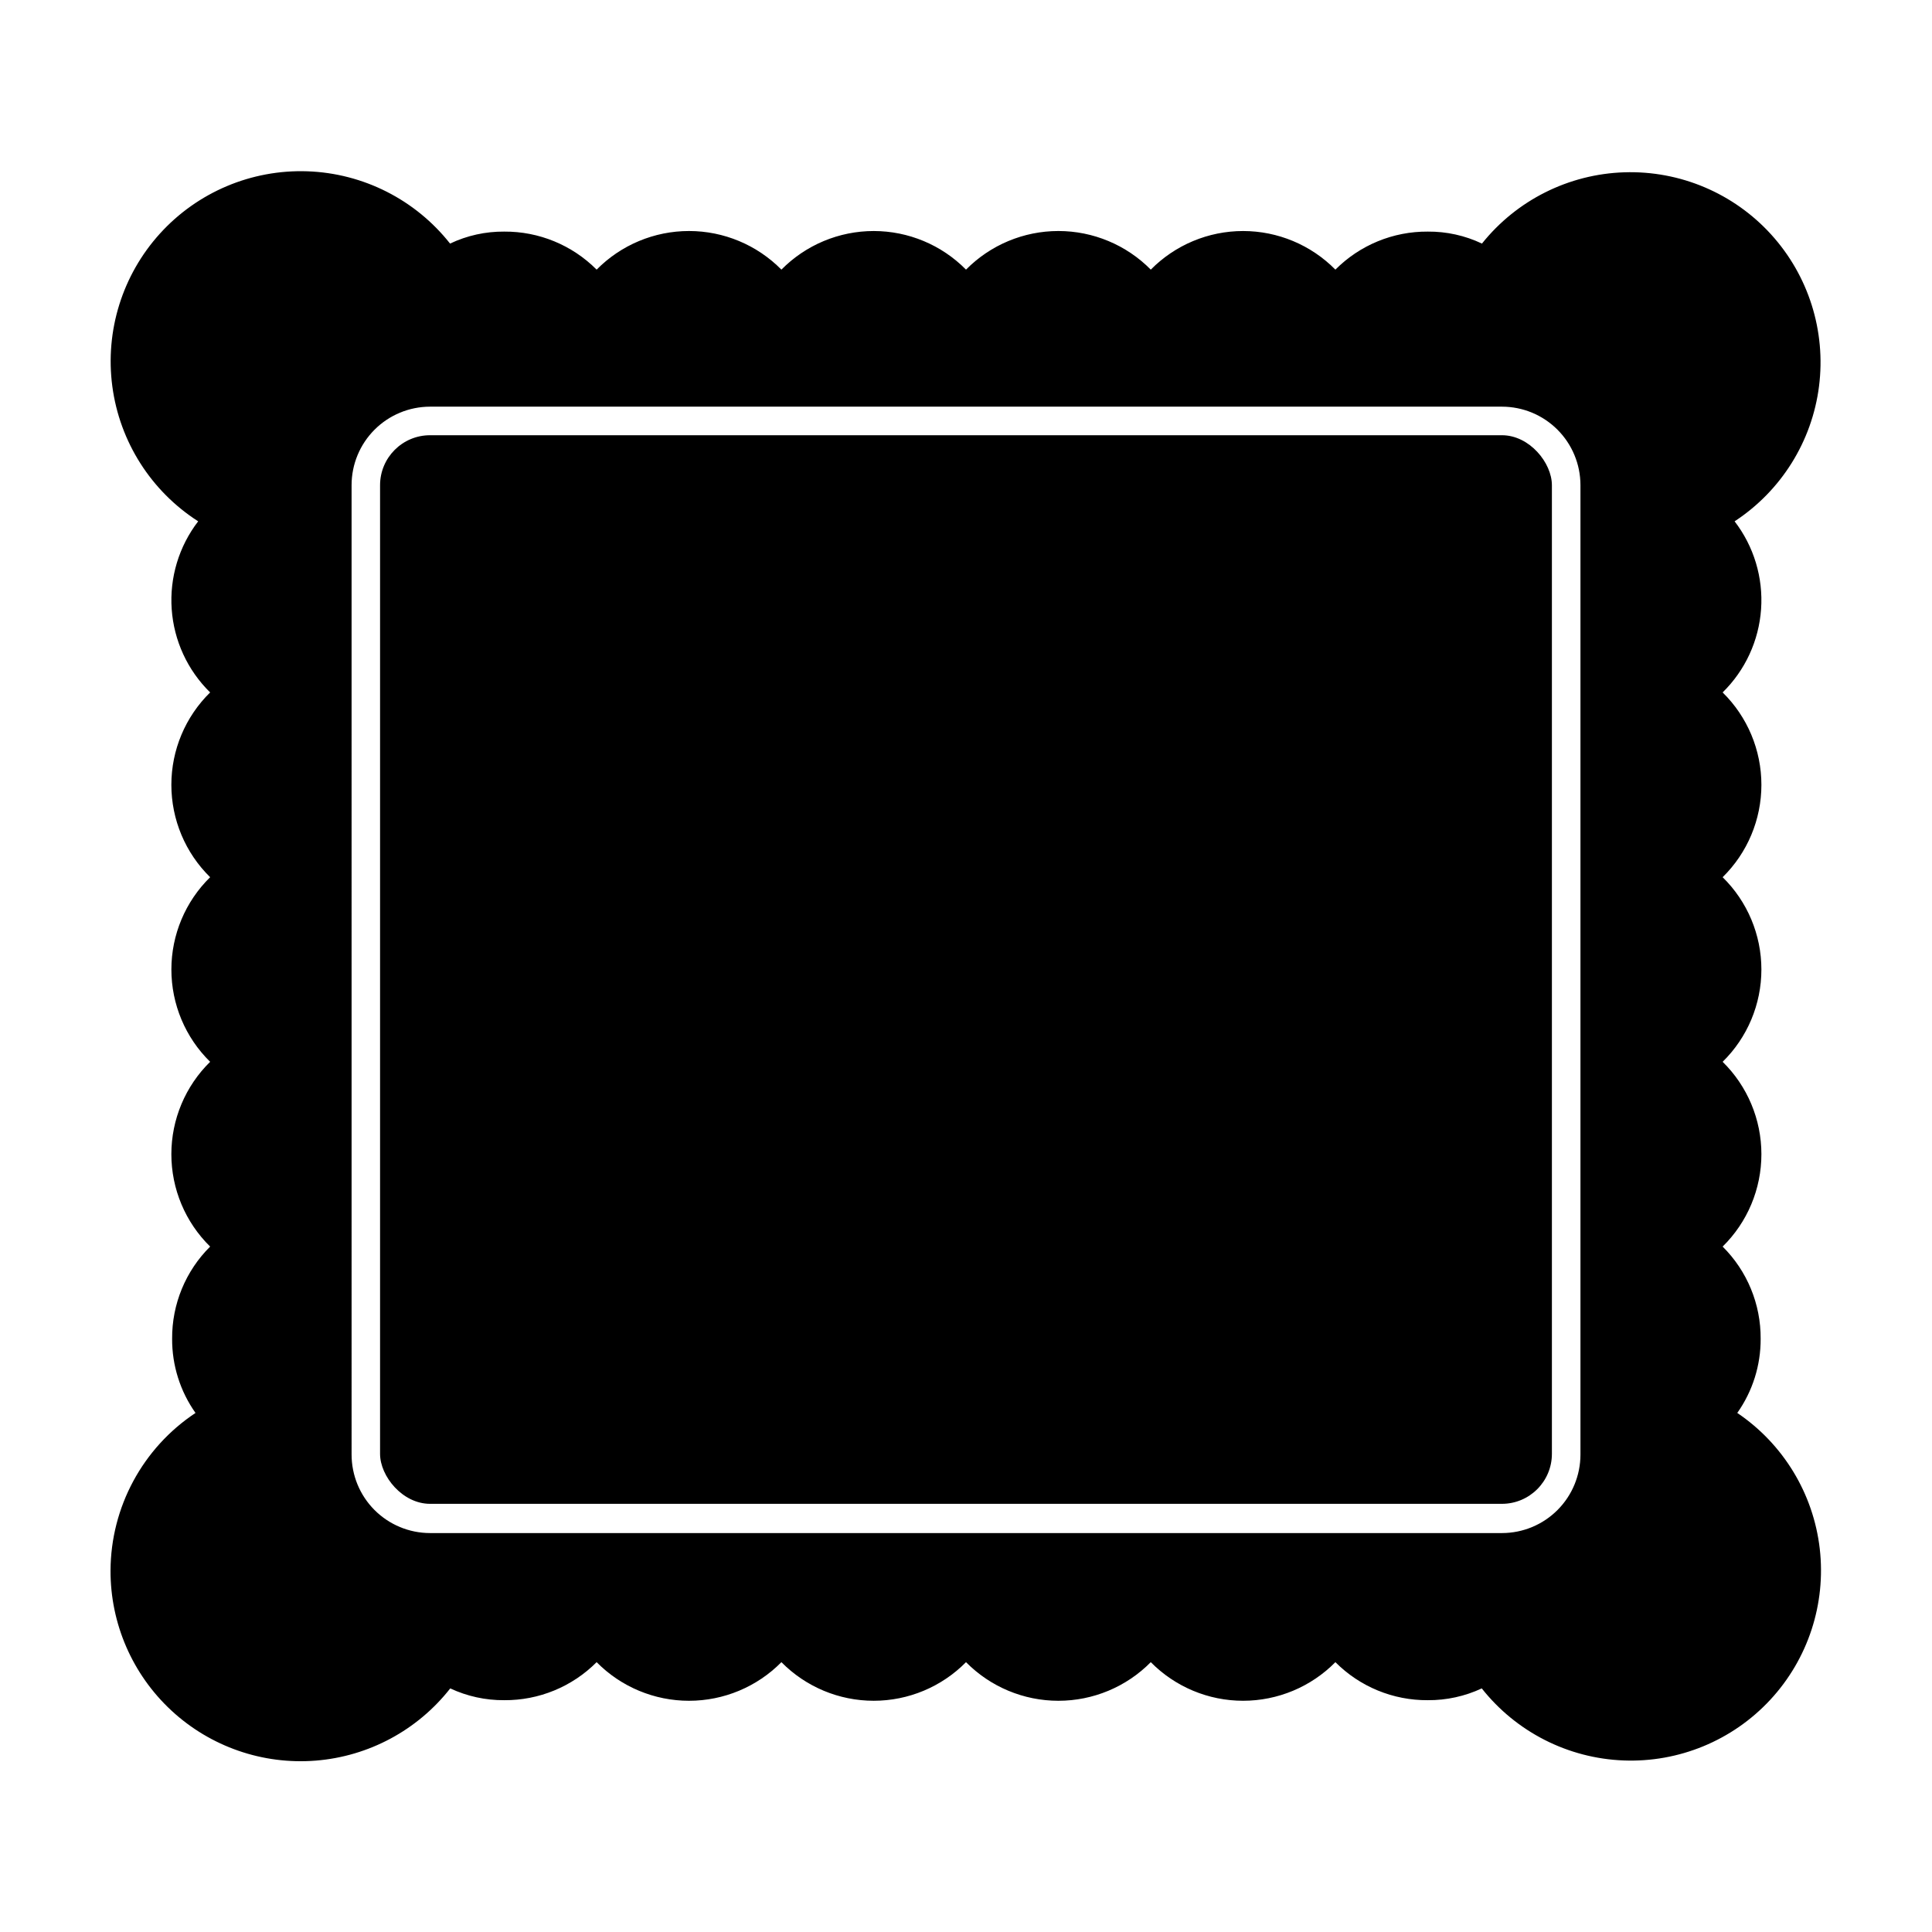
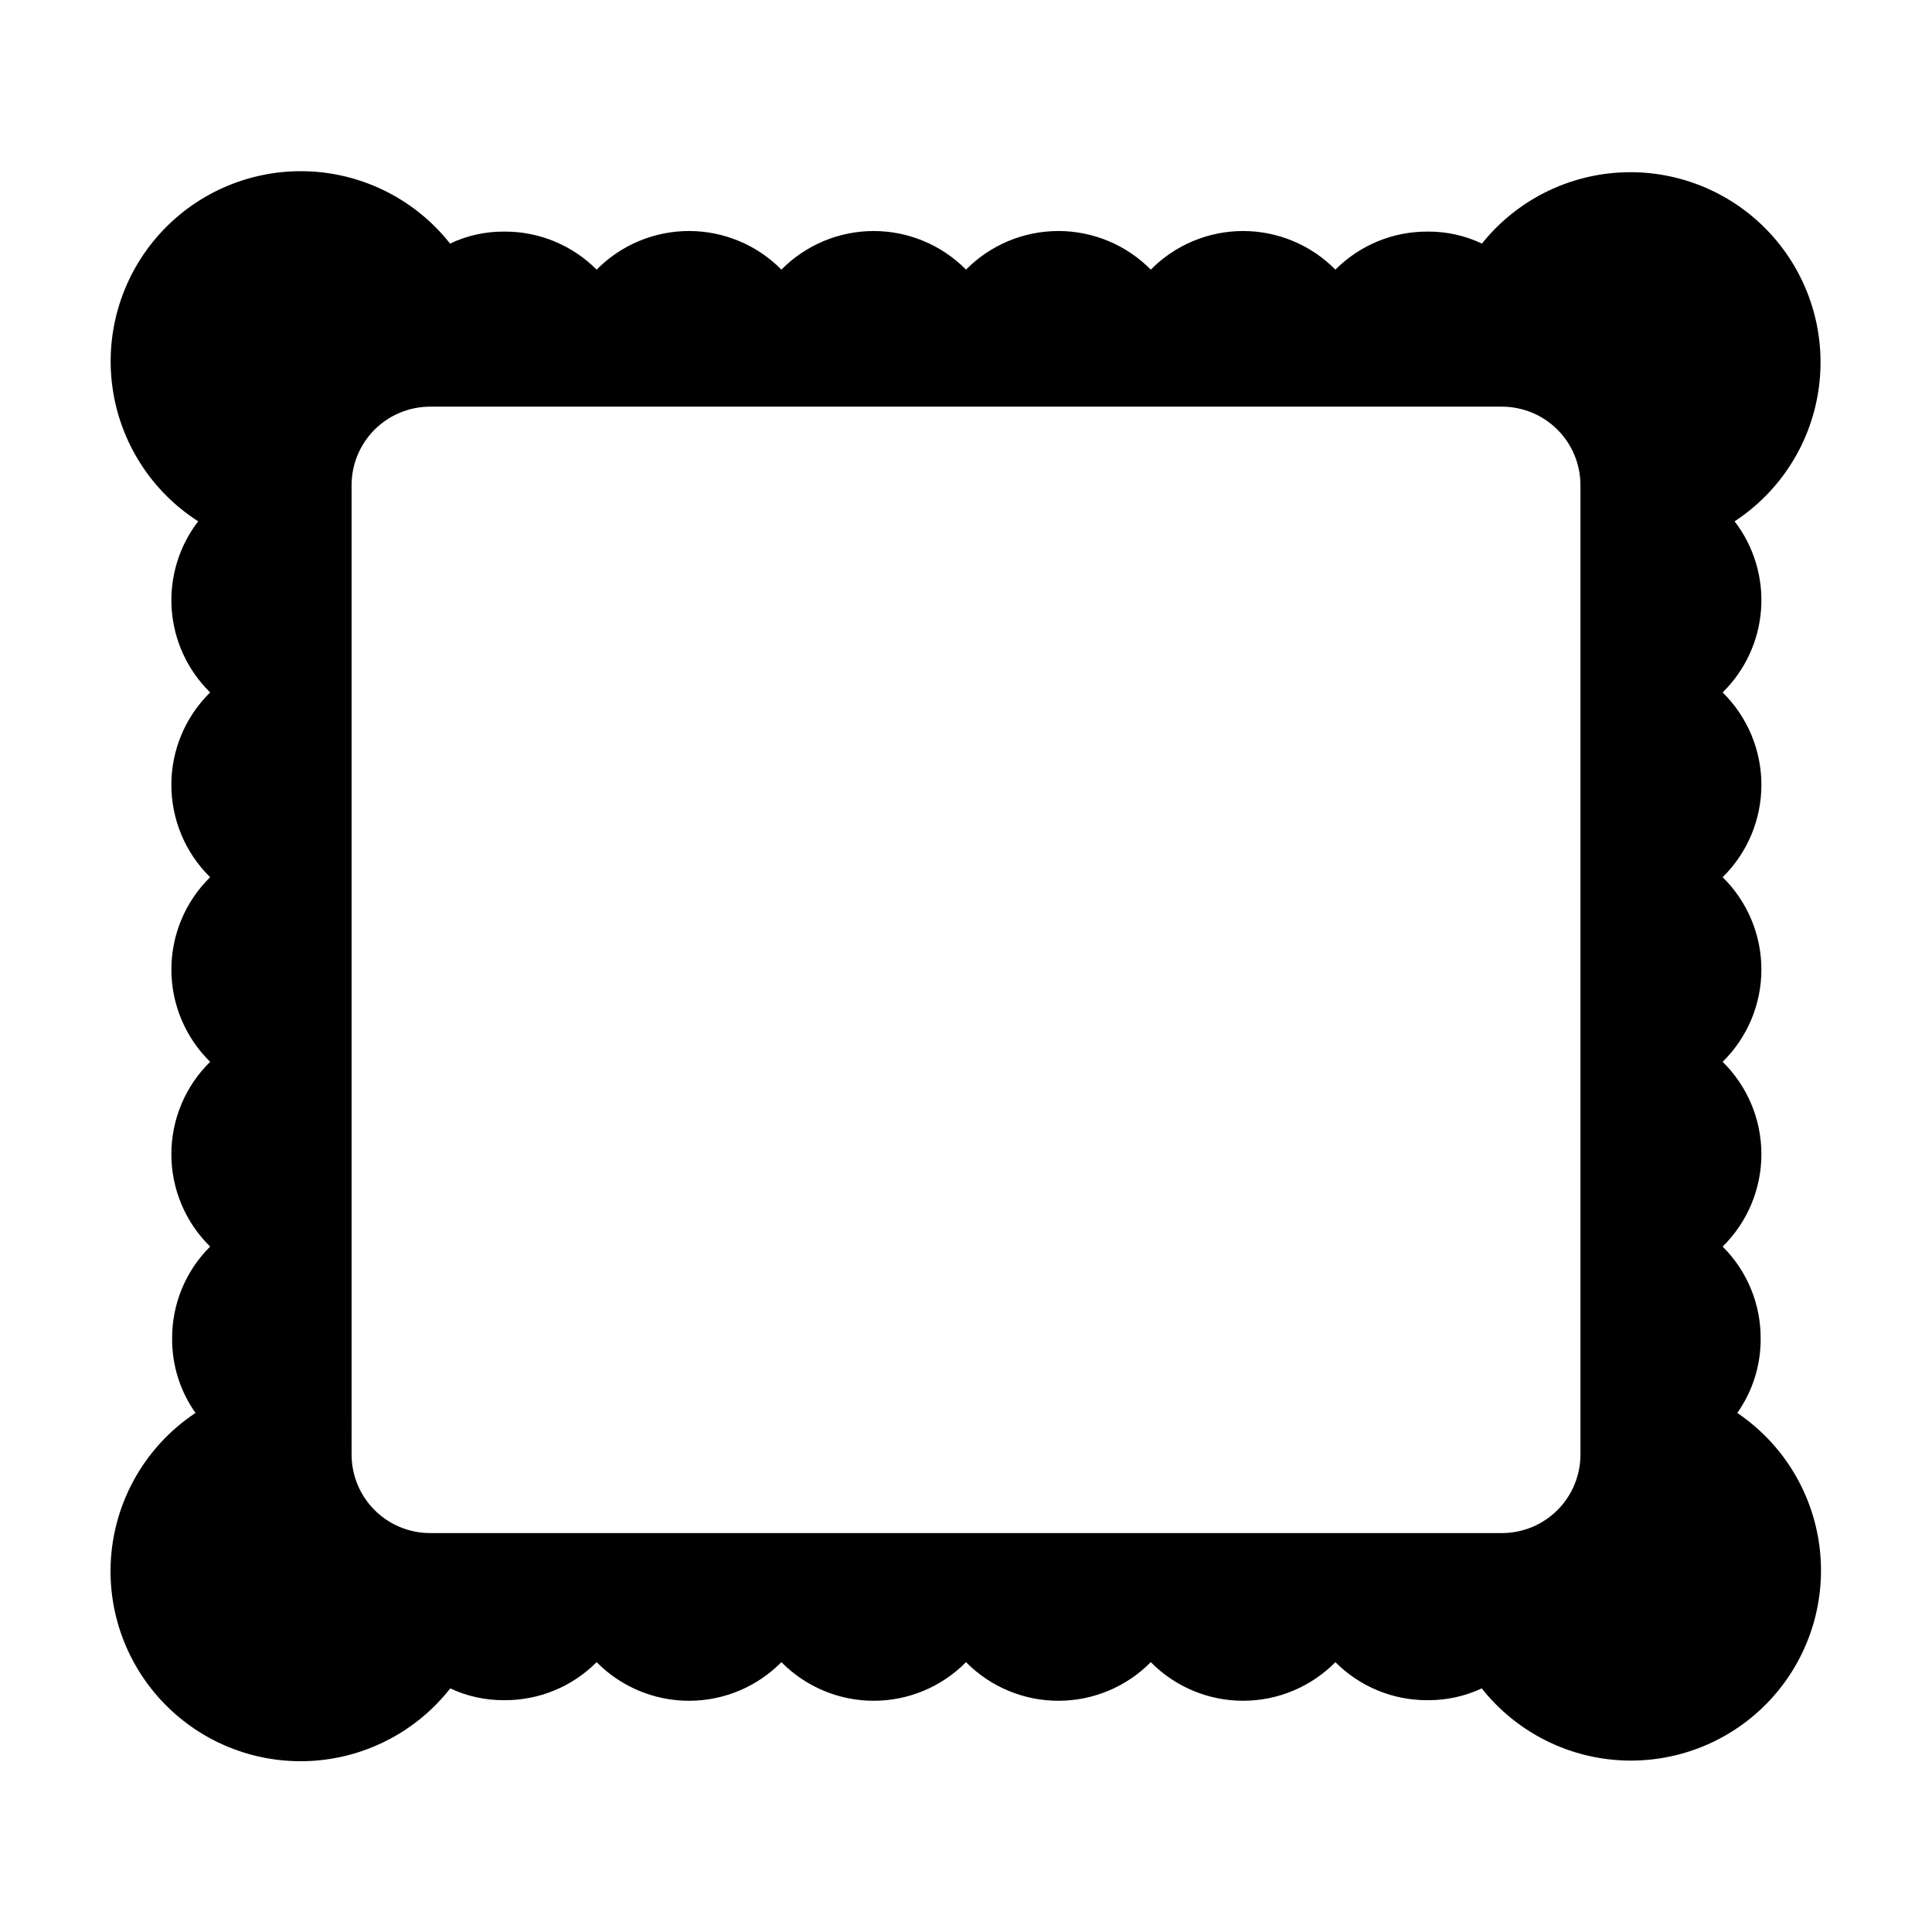
<svg xmlns="http://www.w3.org/2000/svg" fill="#000000" width="800px" height="800px" version="1.1" viewBox="144 144 512 512">
  <g>
    <path d="m173.29 560.21c-0.043 14.082 5.809 27.539 16.141 37.109 10.328 9.57 24.195 14.383 38.23 13.266 14.039-1.117 26.969-8.059 35.66-19.141 4.477 2.094 9.363 3.16 14.309 3.125 9.18 0.062 18.004-3.566 24.484-10.078 6.465 6.551 15.281 10.234 24.484 10.234s18.02-3.684 24.484-10.234c6.457 6.547 15.266 10.23 24.461 10.23 9.191 0 18.004-3.684 24.461-10.23 6.465 6.551 15.281 10.234 24.484 10.234 9.199 0 18.02-3.684 24.484-10.234 6.457 6.547 15.266 10.23 24.461 10.23 9.191 0 18.004-3.684 24.461-10.23 6.477 6.512 15.301 10.141 24.484 10.078 4.941 0.035 9.828-1.031 14.309-3.125 9.121 11.539 22.836 18.516 37.535 19.094 14.699 0.582 28.918-5.293 38.922-16.078 10.004-10.785 14.793-25.406 13.113-40.02-1.684-14.617-9.668-27.766-21.859-35.996 4.062-5.746 6.231-12.613 6.195-19.648 0.062-9.168-3.57-17.977-10.074-24.438 6.57-6.449 10.273-15.273 10.273-24.484s-3.703-18.031-10.273-24.484c6.57-6.441 10.27-15.258 10.27-24.461 0-9.199-3.699-18.016-10.27-24.461 6.57-6.449 10.273-15.273 10.273-24.484s-3.703-18.031-10.273-24.484c5.981-5.863 9.605-13.715 10.188-22.07 0.586-8.352-1.91-16.633-7.016-23.273 12.336-8.082 20.516-21.16 22.371-35.793 1.859-14.629-2.785-29.34-12.711-40.25-9.922-10.91-24.129-16.922-38.871-16.453-14.738 0.469-28.535 7.371-37.746 18.891-4.481-2.133-9.391-3.219-14.355-3.176-9.184-0.062-18.008 3.57-24.484 10.078-6.457-6.543-15.27-10.23-24.461-10.23-9.195 0-18.004 3.688-24.461 10.23-6.465-6.547-15.285-10.234-24.484-10.234-9.203 0-18.02 3.688-24.484 10.234-6.457-6.543-15.27-10.23-24.461-10.23-9.195 0-18.004 3.688-24.461 10.23-6.465-6.547-15.281-10.234-24.484-10.234s-18.02 3.688-24.484 10.234c-6.481-6.508-15.305-10.141-24.484-10.078-4.965-0.043-9.875 1.043-14.359 3.176-9.18-11.637-23.016-18.645-37.828-19.156s-29.098 5.527-39.055 16.504c-9.957 10.98-14.574 25.785-12.621 40.48 1.949 14.691 10.27 27.777 22.75 35.777-5.106 6.641-7.602 14.922-7.016 23.273 0.582 8.355 4.207 16.207 10.188 22.07-6.574 6.453-10.277 15.273-10.277 24.484s3.703 18.035 10.277 24.484c-6.57 6.445-10.27 15.262-10.27 24.461 0 9.203 3.699 18.02 10.27 24.461-6.574 6.453-10.277 15.273-10.277 24.484s3.703 18.035 10.277 24.484c-6.508 6.461-10.137 15.27-10.074 24.438-0.035 7.035 2.133 13.902 6.195 19.648-14.004 9.293-22.449 24.957-22.52 41.766zm63.883-287.68c0.012-5.5 2.203-10.773 6.094-14.664s9.16-6.078 14.664-6.094h284.15c5.5 0.016 10.77 2.203 14.66 6.094s6.082 9.164 6.094 14.664v256.94c0 5.512-2.184 10.797-6.074 14.695-3.891 3.902-9.172 6.102-14.68 6.113h-284.15c-5.512-0.012-10.789-2.211-14.684-6.113-3.891-3.898-6.074-9.184-6.074-14.695z" />
-     <path d="m257.97 259.34h284.05c7.316 0 13.25 7.316 13.25 13.25v256.69c0 7.316-5.934 13.25-13.25 13.25h-284.05c-7.316 0-13.25-7.316-13.25-13.25v-256.69c0-7.316 5.934-13.25 13.25-13.25z" />
  </g>
</svg>